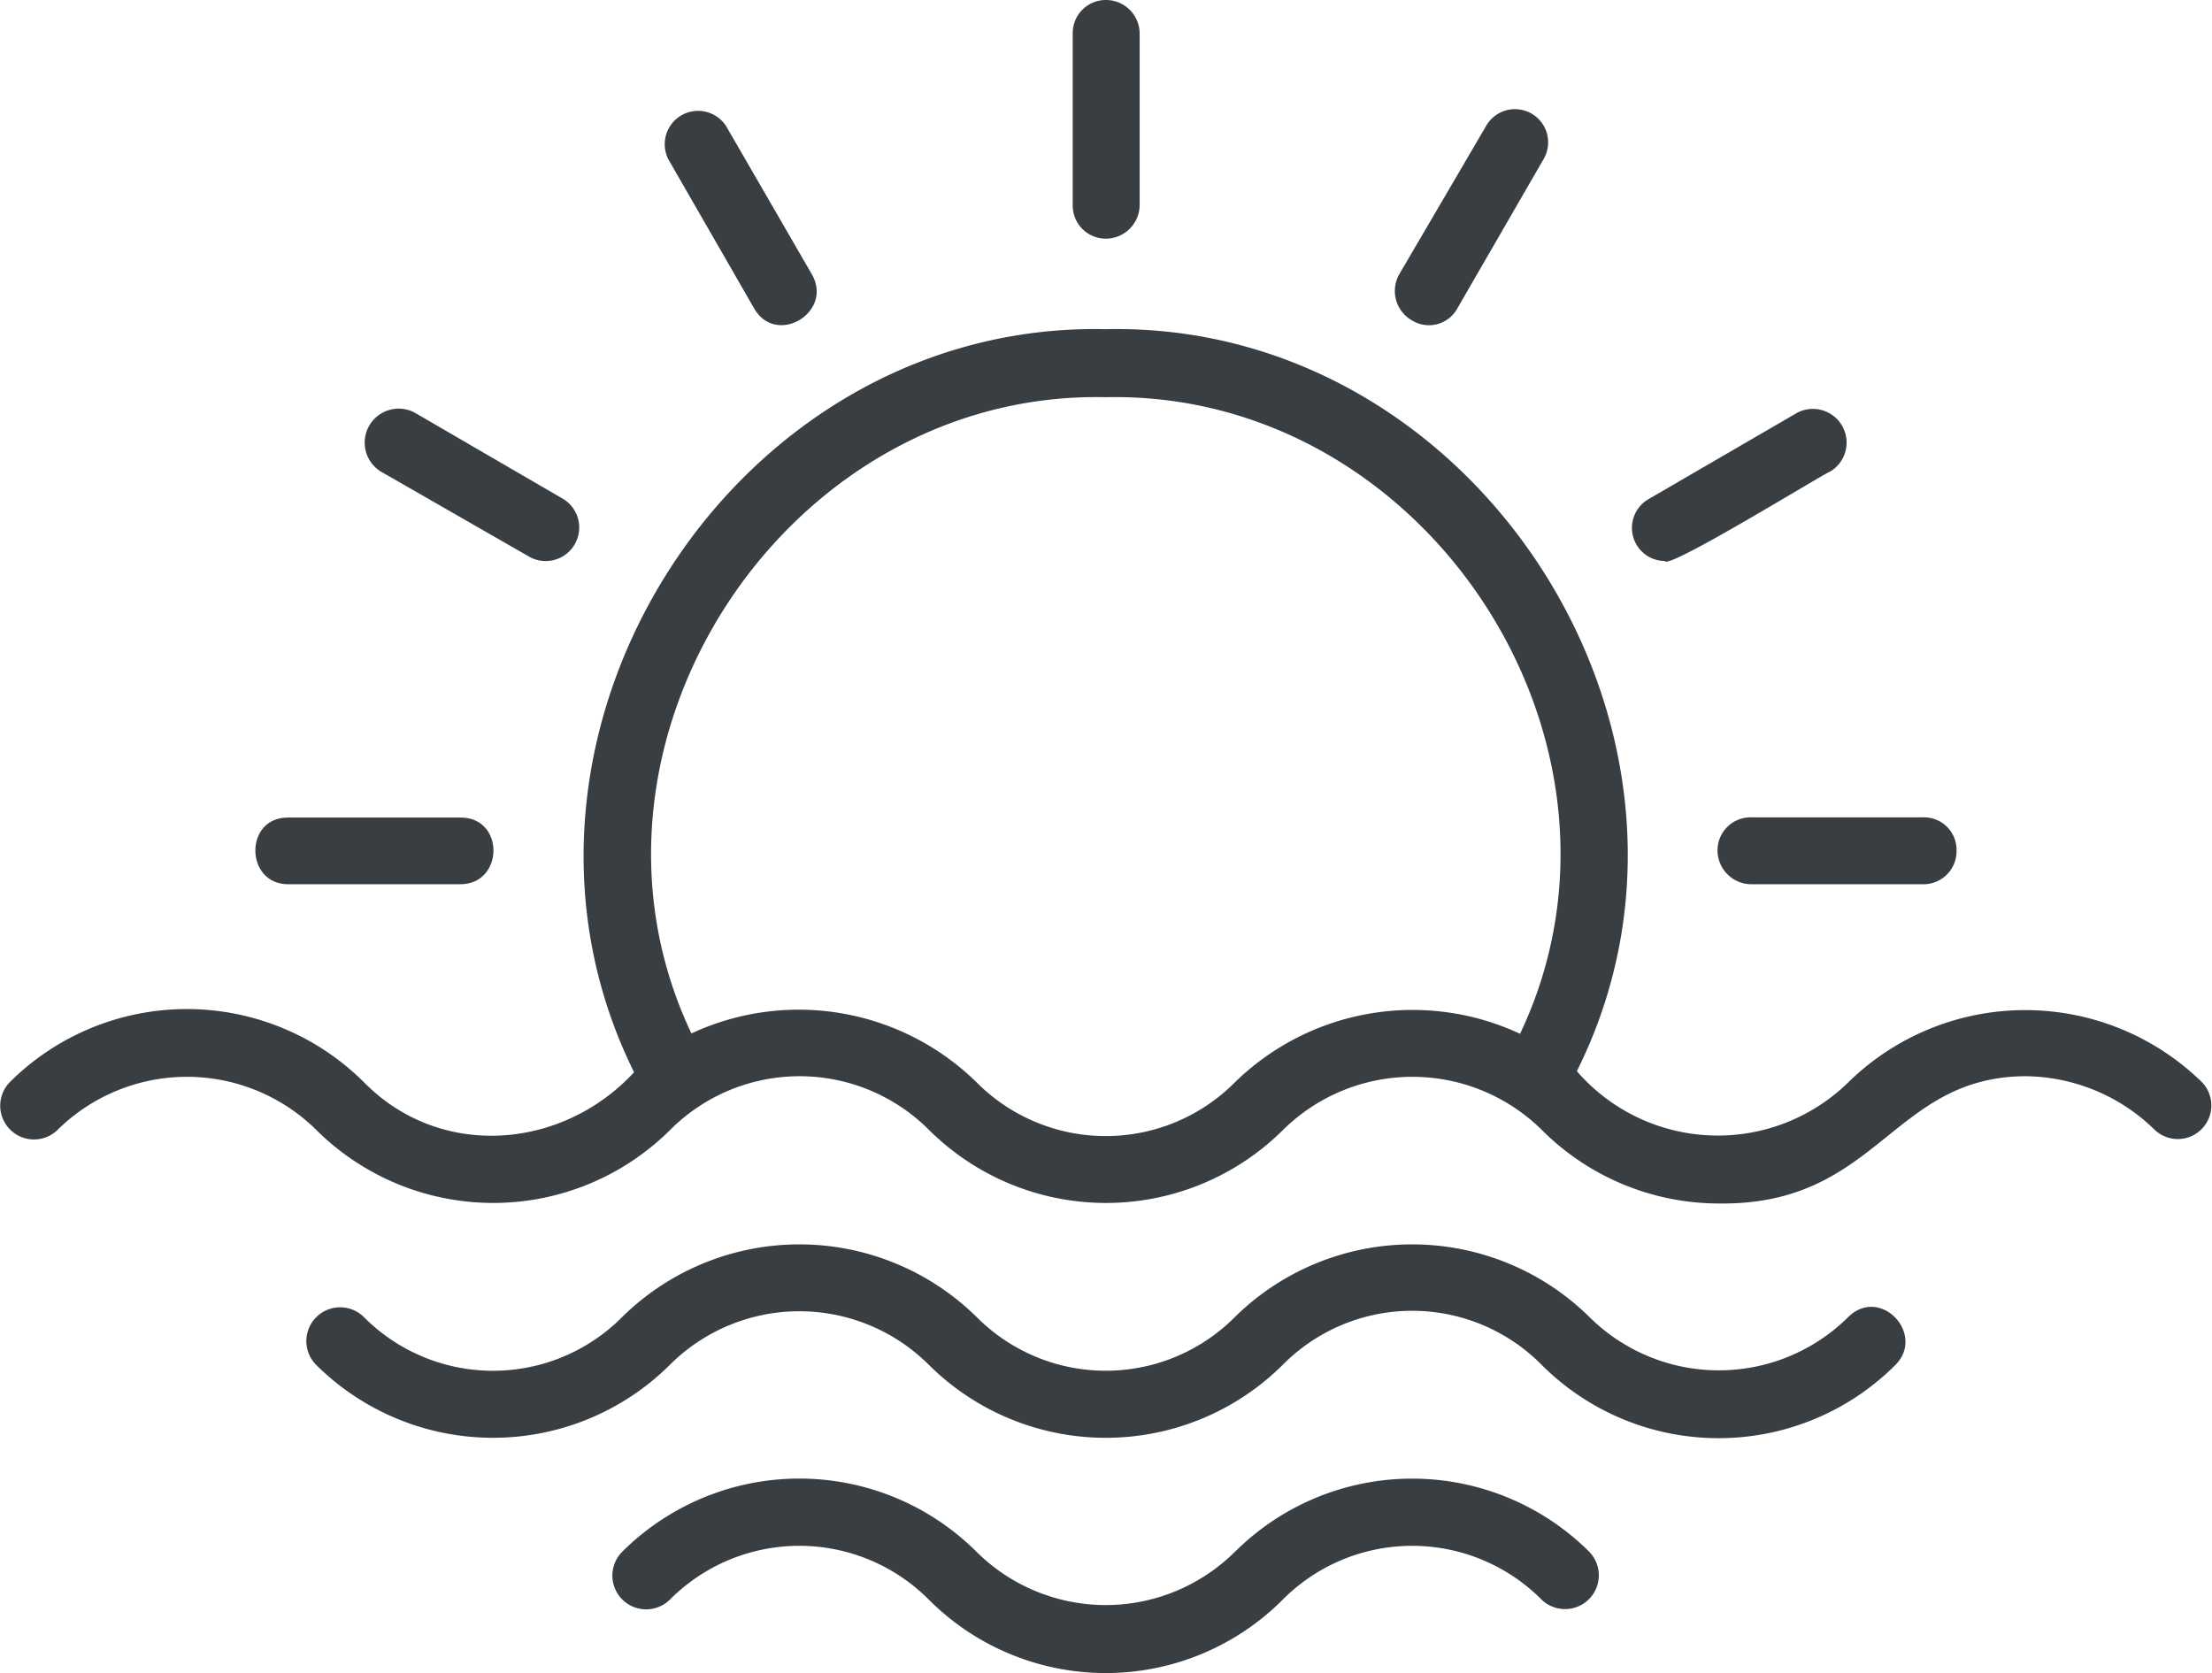
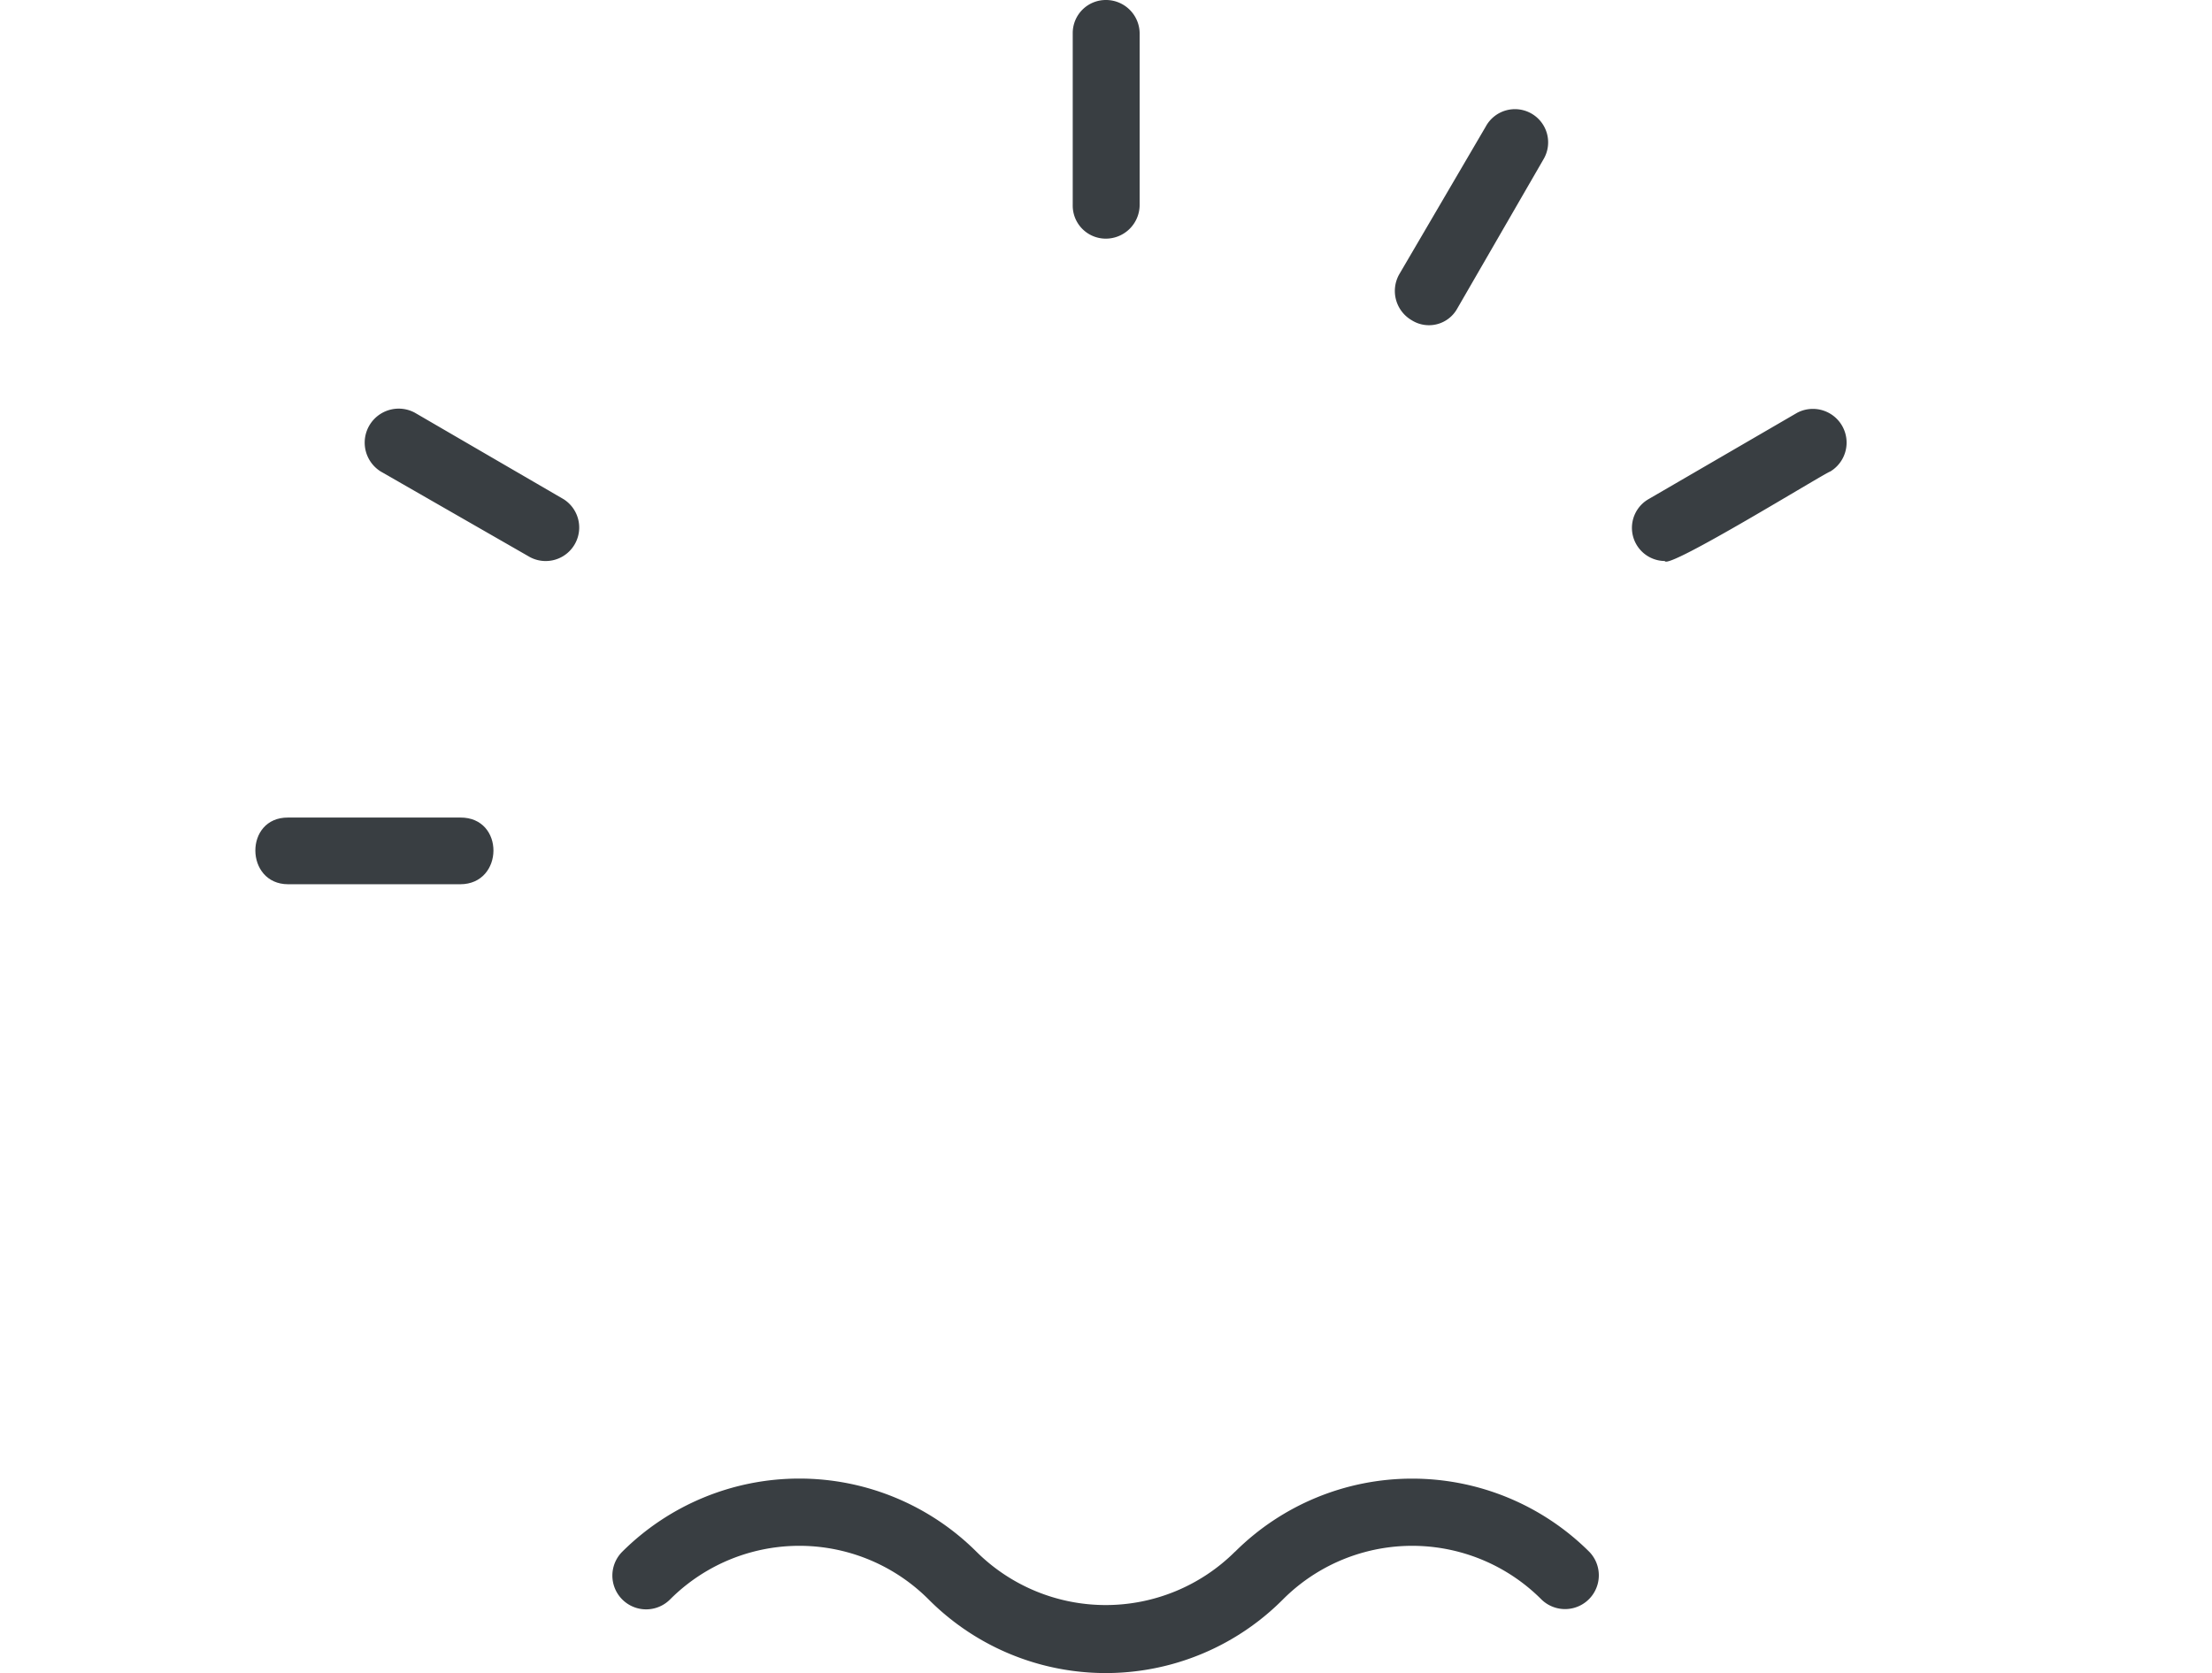
<svg xmlns="http://www.w3.org/2000/svg" data-name="Layer 1" width="133.811" height="101.215" viewBox="0 0 133.811 101.215">
  <g data-name="Summer Holidays">
    <path data-name="Tracé 13" d="M32.866 102.835h10.413c2.653 0 2.708-4.06 0-4.035H32.866c-2.666-.02-2.613 4.03 0 4.035z" transform="translate(-15.439 -49.339)" style="fill:#393e42" />
-     <path data-name="Tracé 14" d="M207.57 100.772a2.052 2.052 0 0 0 2.053 2.048h10.407a2 2 0 0 0 2-2.048 1.967 1.967 0 0 0-2-2h-10.407a2 2 0 0 0-2.053 2z" transform="translate(-103.672 -49.324)" style="fill:#393e42" />
    <path data-name="Tracé 15" d="M131.652 14.438a2.048 2.048 0 0 0 2.048-2.048V2a2.037 2.037 0 0 0-2.048-2 2 2 0 0 0-2 2v10.39a2 2 0 0 0 2 2.048z" transform="translate(-64.759)" style="fill:#393e42" />
    <path data-name="Tracé 16" d="M199.208 58.567c.145.566 9.652-5.312 10.012-5.417a2.04 2.04 0 0 0-2-3.554l-9.011 5.236a2.006 2.006 0 0 0 .999 3.735z" transform="translate(-98.499 -24.626)" style="fill:#393e42" />
-     <path data-name="Tracé 17" d="M85.674 25.236c1.337 2.328 4.806.245 3.5-2.048l-5.186-8.966a2.018 2.018 0 0 0-3.5 2z" transform="translate(-40.057 -6.583)" style="fill:#393e42" />
    <path data-name="Tracé 18" d="m45.059 53.157 9.011 5.171a2.028 2.028 0 0 0 2.043-3.5l-9.013-5.24a2.057 2.057 0 0 0-2.043 3.569z" transform="translate(-22.01 -24.622)" style="fill:#393e42" />
    <path data-name="Tracé 19" d="M169.6 25.962a1.957 1.957 0 0 0 2.763-.721l5.206-9.011a2.008 2.008 0 1 0-3.489-1.987l-5.241 8.951a2.048 2.048 0 0 0 .761 2.768z" transform="translate(-84.201 -6.588)" style="fill:#393e42" />
-     <path data-name="Tracé 20" d="M133.233 85.329a15.29 15.29 0 0 0-21.386 0 11.283 11.283 0 0 1-16.43-.666C105.5 64.5 89.494 39.277 66.921 39.773c-22.618-.5-38.547 24.735-28.535 44.955-4.365 4.716-11.739 5.291-16.345.6a15.179 15.179 0 0 0-21.421 0 2.043 2.043 0 0 0 2.894 2.884 11.14 11.14 0 0 1 15.644 0 15.174 15.174 0 0 0 21.416 0 11.059 11.059 0 0 1 15.649 0 15.184 15.184 0 0 0 21.426 0 11.14 11.14 0 0 1 15.644 0A15.154 15.154 0 0 0 104 92.668c9.637.13 10.433-7.639 18.523-7.7a11.294 11.294 0 0 1 7.85 3.244 2.031 2.031 0 0 0 2.859-2.884zm-58.492 0a11.014 11.014 0 0 1-15.644 0 15.369 15.369 0 0 0-17.241-2.949c-8.3-17.466 5.677-38.928 25.066-38.492 19.418-.416 33.37 21.026 25.06 38.512a15.379 15.379 0 0 0-17.241 2.929z" transform="translate(-.029 -19.858)" style="fill:#393e42" />
-     <path data-name="Tracé 21" d="M130.307 154.766a11.113 11.113 0 0 1-15.679 0 15.279 15.279 0 0 0-21.426 0 11.014 11.014 0 0 1-15.644 0 15.274 15.274 0 0 0-21.421 0 11.014 11.014 0 0 1-15.649 0 2.043 2.043 0 0 0-2.884 2.894 15.174 15.174 0 0 0 21.416 0 11.086 11.086 0 0 1 15.649 0 15.184 15.184 0 0 0 21.426 0 11.013 11.013 0 0 1 15.644 0 15.129 15.129 0 0 0 21.426 0c1.808-1.853-.92-4.772-2.858-2.894z" transform="translate(-18.489 -75.098)" style="fill:#393e42" />
    <path data-name="Tracé 22" d="M111.7 183.107a11.089 11.089 0 0 1-15.644 0 15.179 15.179 0 0 0-21.421 0A2.041 2.041 0 0 0 77.52 186a11.049 11.049 0 0 1 15.649 0 15.119 15.119 0 0 0 21.426 0 11.044 11.044 0 0 1 15.644 0 2.043 2.043 0 0 0 2.889-2.889 15.184 15.184 0 0 0-21.426 0z" transform="translate(-36.99 -89.232)" style="fill:#393e42" />
  </g>
</svg>